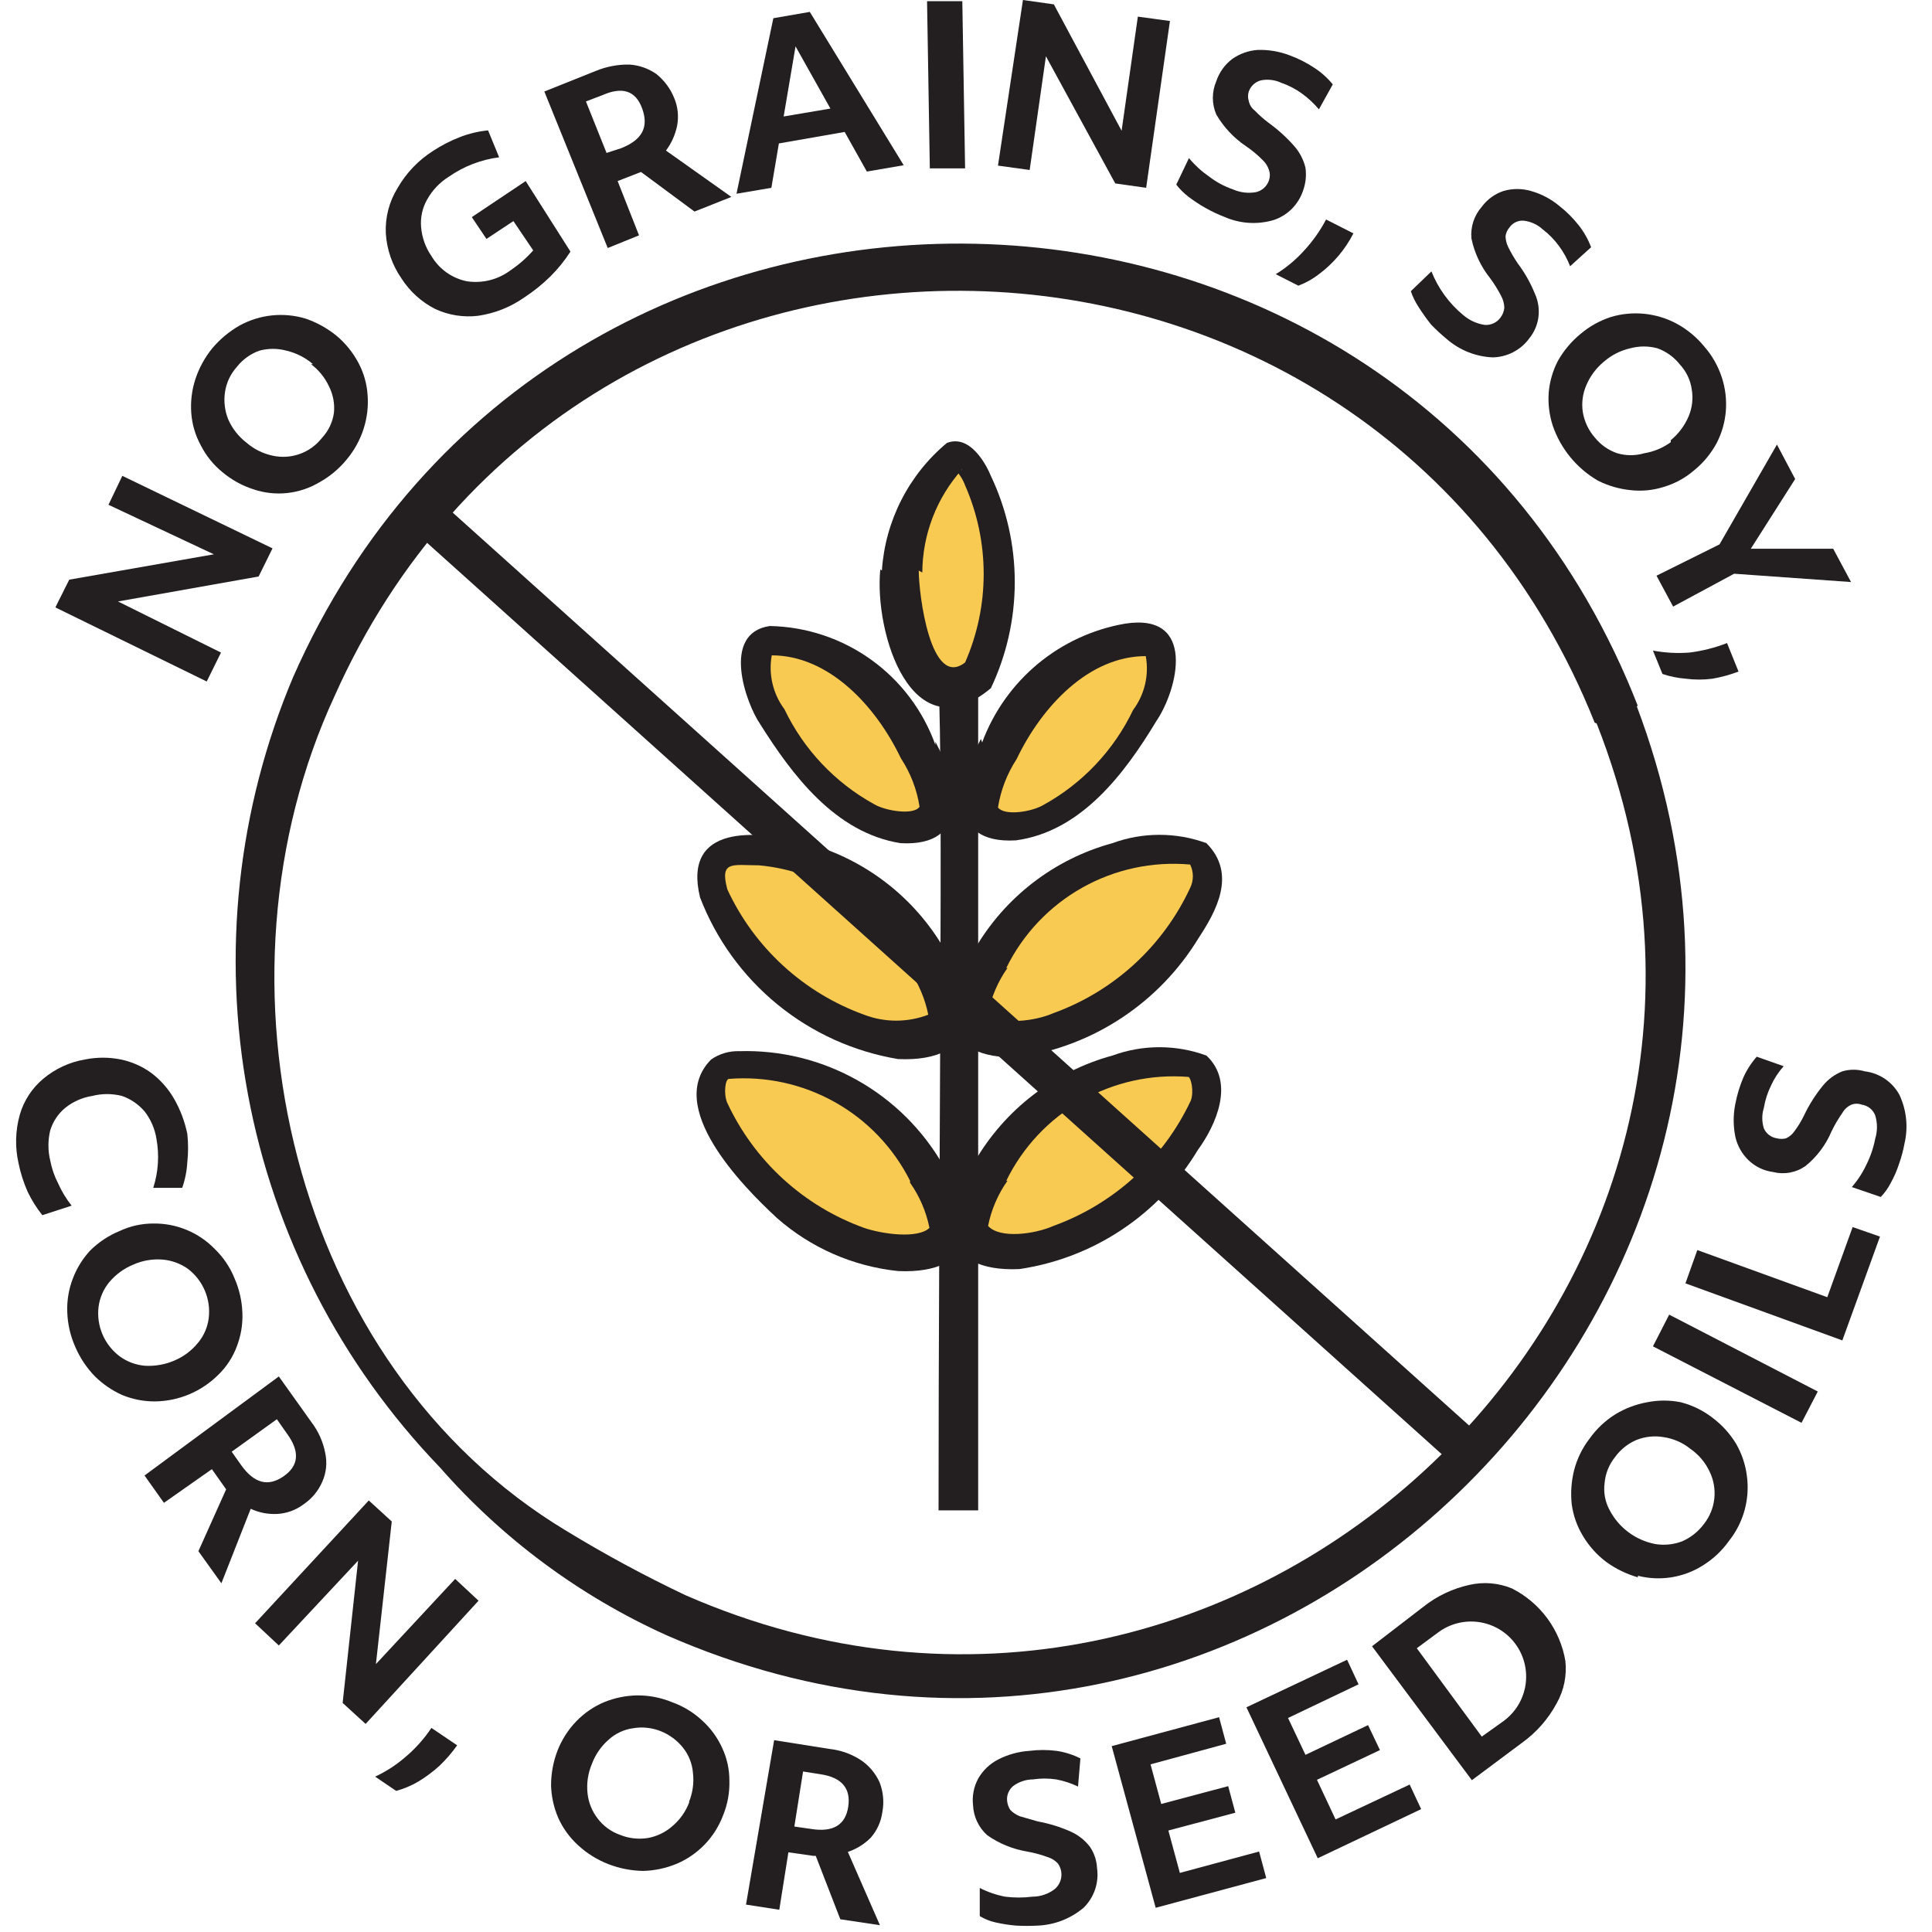
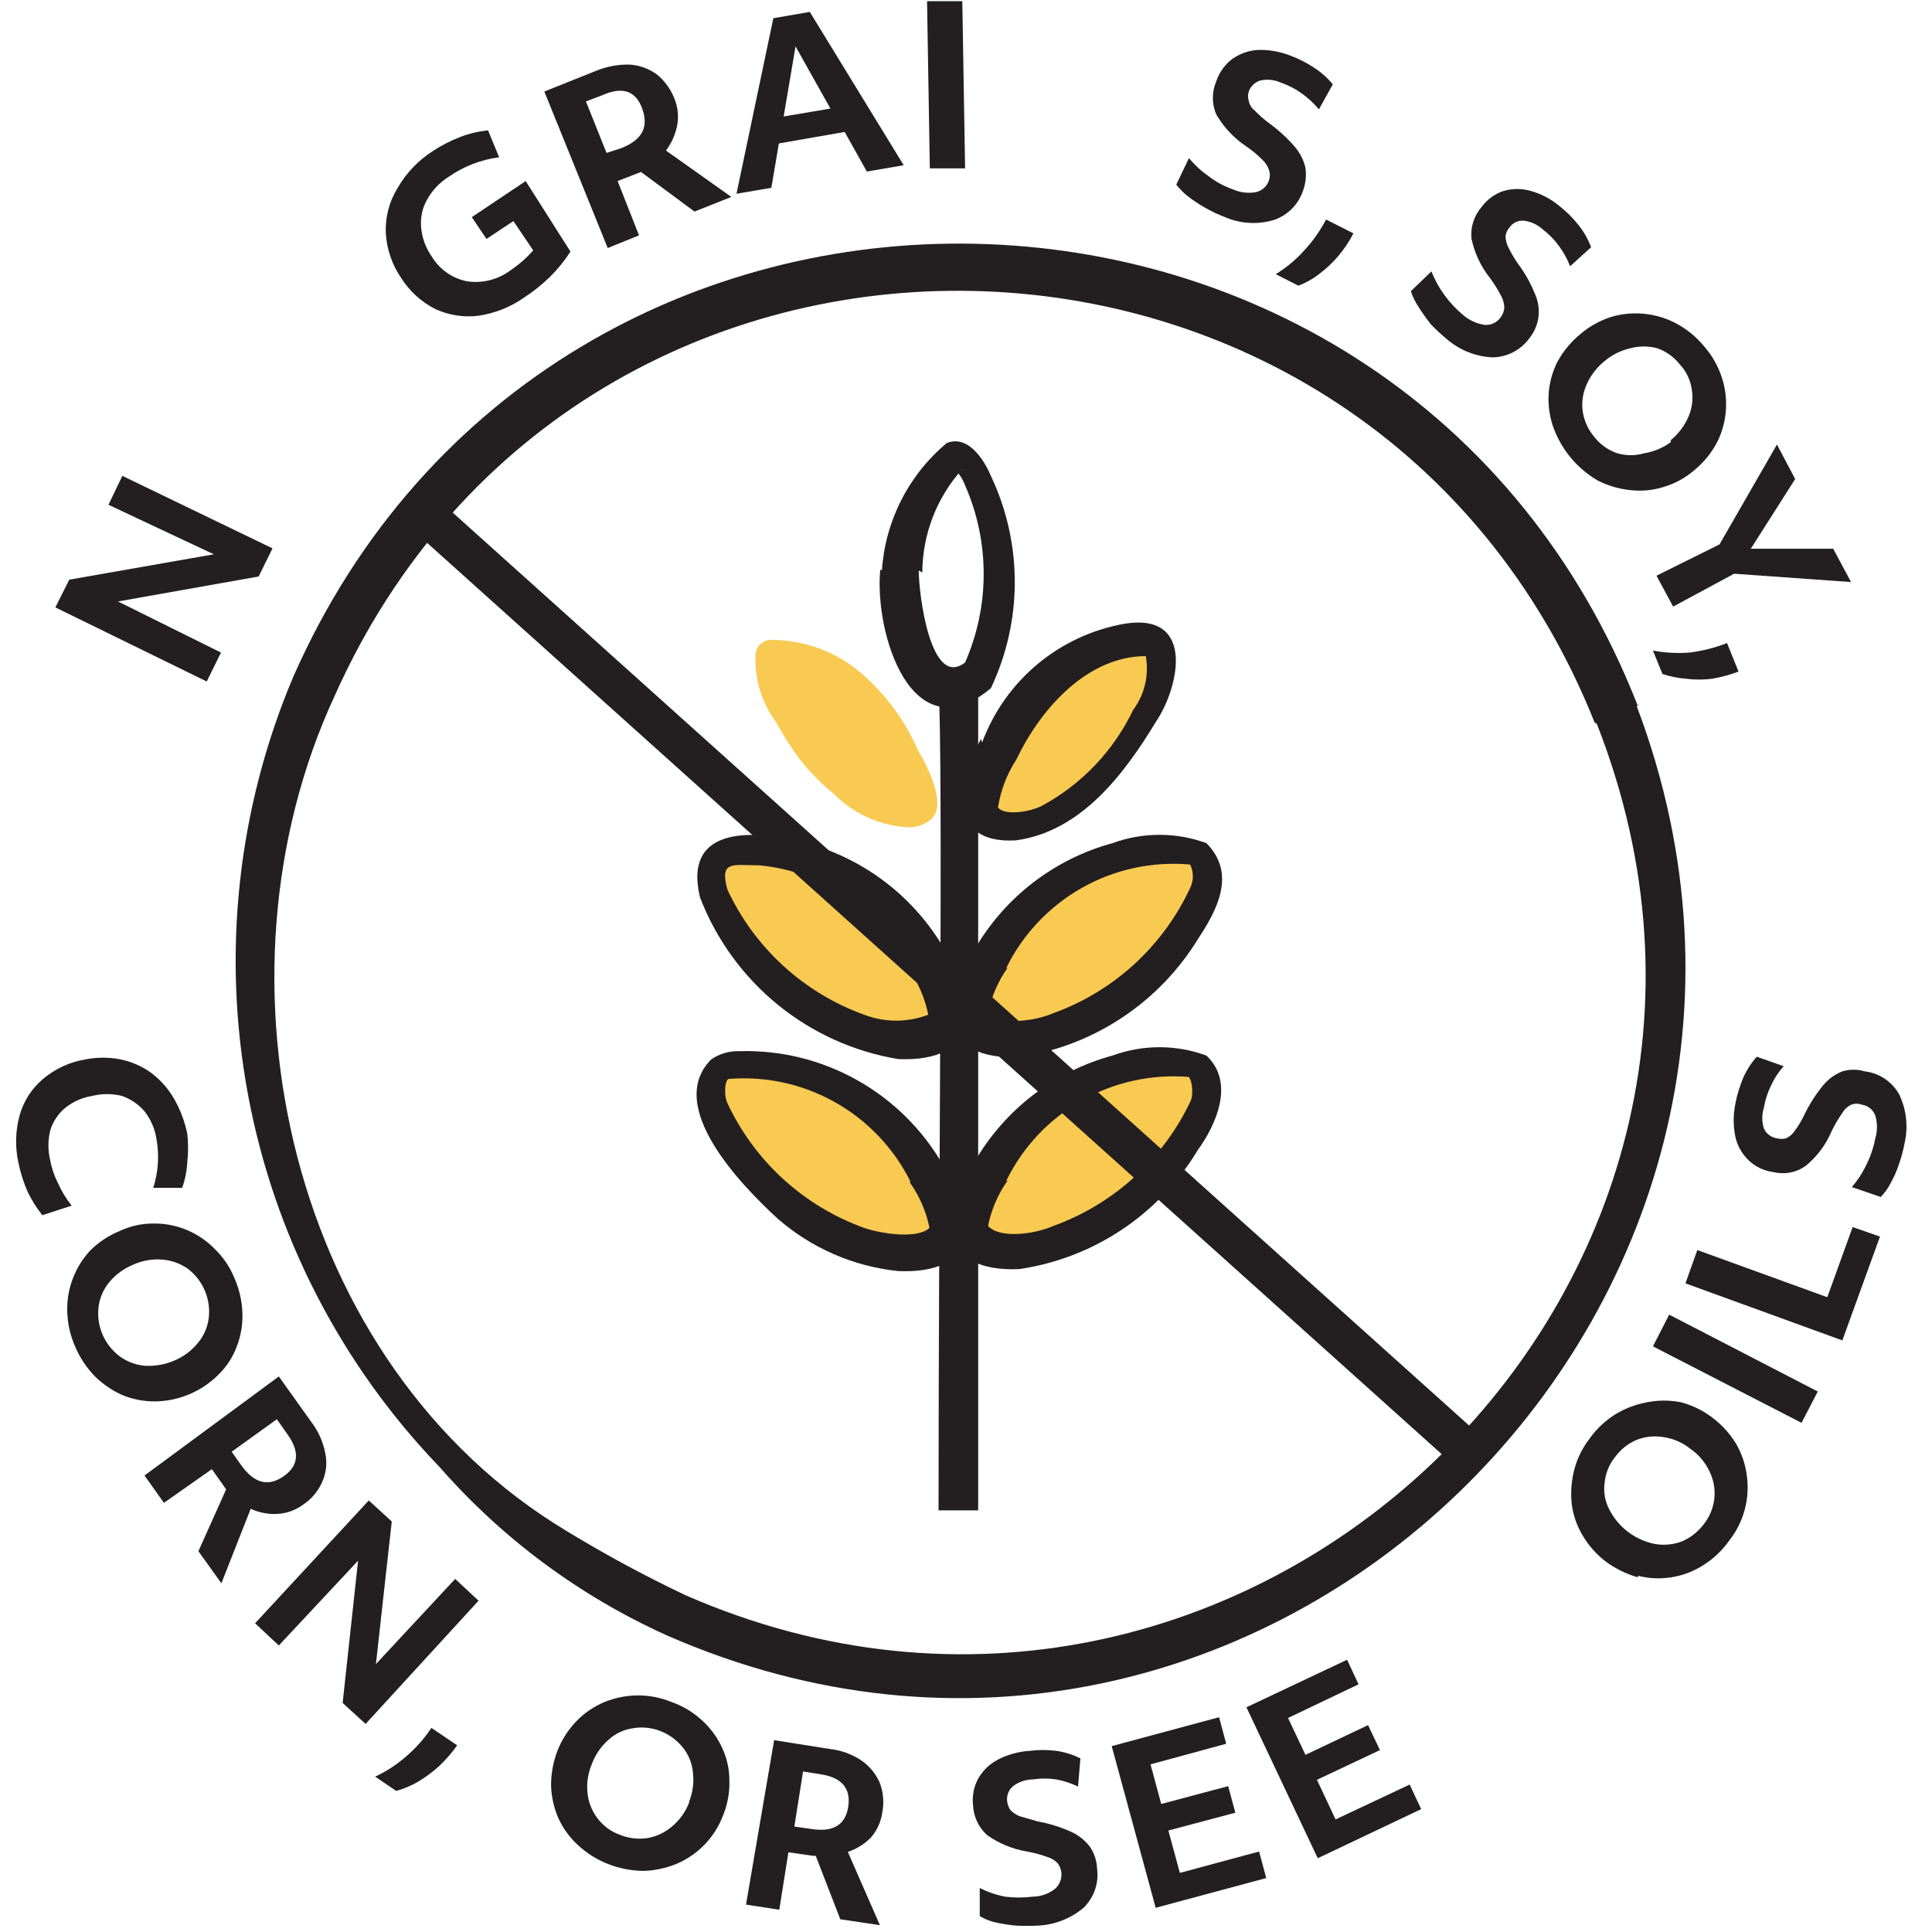
<svg xmlns="http://www.w3.org/2000/svg" fill="none" viewBox="0 0 120 120" height="120" width="120">
  <path fill="#231F20" d="M101.658 43.854C115.759 81.138 78.082 117.683 41.389 101.563C36.005 99.13 31.206 95.572 27.312 91.129C21.159 84.738 17.016 76.682 15.398 67.959C13.779 59.236 14.755 50.23 18.206 42.057C34.375 5.34 87.113 6.398 101.731 43.854H101.658ZM99.049 44.887C85.12 9.966 36.122 8.859 20.79 43.214C12.595 60.884 18.034 84.78 35.187 95.091C37.577 96.548 40.041 97.879 42.57 99.078C77.023 114.164 113.027 80.129 99.172 44.937L99.049 44.887Z" />
  <path fill="#231F20" d="M60.756 93.812H58.295C58.295 73.805 58.59 47.817 58.295 42.477H60.756V93.812Z" />
  <path fill="#F9CA52" d="M62.084 46.587C62.888 44.753 64.09 43.122 65.604 41.812C67.128 40.508 69.061 39.777 71.067 39.745C71.213 39.726 71.361 39.74 71.5 39.786C71.64 39.832 71.767 39.908 71.874 40.01C71.98 40.111 72.062 40.235 72.114 40.372C72.166 40.51 72.187 40.657 72.174 40.803C72.218 42.262 71.767 43.693 70.895 44.864C70.471 45.629 70.002 46.368 69.492 47.079C68.845 47.902 68.111 48.653 67.302 49.318C66.077 50.554 64.437 51.291 62.7 51.385C62.156 51.401 61.627 51.207 61.223 50.844C60.288 49.909 61.617 47.546 62.084 46.587Z" />
  <path fill="#231F20" d="M61.002 46.118C61.706 44.217 62.897 42.534 64.456 41.238C66.016 39.942 67.888 39.079 69.886 38.735C74.316 38.046 73.184 42.796 71.806 44.814C69.861 48.037 67.154 51.655 63.094 52.197C58.713 52.443 59.525 48.505 60.928 45.896L61.002 46.118ZM63.143 47.151C62.55 48.06 62.156 49.083 61.986 50.154C62.405 50.695 64.078 50.425 64.792 50.006C67.226 48.671 69.18 46.605 70.378 44.1C70.732 43.626 70.985 43.084 71.121 42.508C71.256 41.933 71.271 41.335 71.166 40.753C67.647 40.753 64.718 43.854 63.143 47.151Z" />
  <path fill="#F9CA52" d="M61.543 59.555C62.62 57.564 64.177 55.872 66.071 54.633C68.247 53.284 70.772 52.608 73.331 52.689C73.581 52.704 73.828 52.745 74.069 52.812C74.284 52.903 74.472 53.049 74.615 53.234C74.757 53.419 74.849 53.639 74.881 53.87C74.934 54.635 74.825 55.403 74.562 56.124C74.299 56.844 73.888 57.502 73.356 58.054C72.799 58.833 72.199 59.581 71.559 60.293C70.697 61.137 69.748 61.887 68.729 62.533C66.951 63.831 64.802 64.521 62.601 64.502C61.888 64.489 61.195 64.267 60.608 63.862C59.303 62.926 61.002 60.515 61.543 59.555Z" />
  <path fill="#231F20" d="M60.534 58.965C62.41 55.725 65.487 53.355 69.099 52.369C70.982 51.68 73.048 51.68 74.931 52.369C76.851 54.289 75.522 56.627 74.439 58.275C73.239 60.246 71.62 61.928 69.698 63.204C67.776 64.48 65.597 65.317 63.315 65.658C58.393 65.88 57.926 62.311 60.534 58.841V58.965ZM62.577 60.121C61.984 60.962 61.573 61.918 61.371 62.927C62.159 63.69 64.251 63.443 65.432 62.927C67.29 62.254 68.996 61.221 70.454 59.886C71.911 58.551 73.089 56.942 73.922 55.15C74.033 54.924 74.091 54.676 74.091 54.424C74.091 54.172 74.033 53.924 73.922 53.698C71.593 53.489 69.254 53.99 67.216 55.137C65.177 56.284 63.534 58.022 62.503 60.121H62.577Z" />
  <path fill="#F9CA52" d="M61.543 72.746C62.627 70.76 64.182 69.07 66.071 67.825C68.249 66.483 70.775 65.815 73.331 65.905C73.576 65.868 73.825 65.868 74.069 65.905C74.286 65.994 74.475 66.139 74.618 66.325C74.76 66.511 74.851 66.731 74.881 66.963C74.934 67.728 74.825 68.496 74.562 69.217C74.299 69.937 73.888 70.595 73.356 71.147C72.805 71.923 72.205 72.663 71.559 73.362C70.703 74.213 69.754 74.964 68.729 75.601C66.957 76.91 64.804 77.602 62.601 77.57C61.888 77.558 61.195 77.335 60.608 76.93C59.303 76.143 61.002 73.731 61.543 72.746Z" />
  <path fill="#231F20" d="M60.534 72.156C62.41 68.916 65.487 66.547 69.099 65.561C70.982 64.872 73.048 64.872 74.931 65.561C76.728 67.234 75.522 69.892 74.39 71.442C73.204 73.415 71.596 75.1 69.681 76.376C67.766 77.653 65.592 78.489 63.315 78.825C58.393 79.047 57.926 75.528 60.534 72.033V72.156ZM62.577 73.337C61.984 74.178 61.573 75.134 61.371 76.143C62.085 76.955 64.275 76.66 65.432 76.143C67.298 75.467 69.012 74.43 70.478 73.092C71.943 71.753 73.13 70.139 73.971 68.342C74.168 67.751 73.971 66.963 73.824 66.89C71.507 66.703 69.189 67.218 67.169 68.368C65.15 69.518 63.524 71.25 62.503 73.337H62.577Z" />
  <path fill="#F9CA52" d="M57.015 46.587C56.212 44.753 55.01 43.122 53.496 41.812C51.971 40.508 50.039 39.777 48.033 39.745C47.887 39.726 47.739 39.74 47.599 39.786C47.46 39.832 47.332 39.908 47.226 40.01C47.12 40.111 47.038 40.235 46.986 40.372C46.934 40.51 46.913 40.657 46.925 40.803C46.882 42.262 47.333 43.693 48.205 44.864C48.629 45.629 49.097 46.368 49.608 47.079C50.255 47.902 50.989 48.653 51.798 49.318C53.023 50.554 54.663 51.291 56.4 51.385C56.944 51.401 57.472 51.207 57.877 50.844C58.812 49.909 57.581 47.546 57.015 46.587Z" />
-   <path fill="#231F20" d="M55.958 47.103C54.383 43.806 51.455 40.705 47.935 40.705C47.83 41.287 47.845 41.884 47.981 42.46C48.116 43.036 48.369 43.578 48.723 44.052C49.921 46.556 51.875 48.622 54.309 49.958C55.023 50.376 56.77 50.647 57.115 50.106C56.949 49.033 56.554 48.01 55.958 47.103ZM58.099 46.07C59.502 48.678 60.314 52.616 55.934 52.37C51.873 51.73 49.191 48.112 47.222 44.987C46.336 43.707 44.761 39.327 47.812 38.883C50.074 38.925 52.268 39.654 54.106 40.973C55.943 42.291 57.336 44.138 58.099 46.267V46.07Z" />
  <path fill="#F9CA52" d="M57.582 59.555C56.504 57.564 54.948 55.872 53.053 54.633C50.878 53.284 48.352 52.608 45.794 52.689C45.544 52.706 45.297 52.747 45.055 52.812C44.84 52.903 44.652 53.049 44.51 53.234C44.367 53.419 44.276 53.639 44.243 53.87C44.191 54.635 44.3 55.403 44.563 56.124C44.825 56.844 45.236 57.502 45.769 58.054C46.325 58.833 46.925 59.581 47.566 60.293C48.428 61.137 49.376 61.887 50.396 62.533C52.173 63.831 54.322 64.521 56.523 64.502C57.236 64.489 57.93 64.267 58.517 63.862C59.797 62.926 58.098 60.515 57.582 59.555Z" />
  <path fill="#231F20" d="M56.524 60.121C55.628 58.352 54.298 56.839 52.658 55.724C51.018 54.61 49.122 53.929 47.148 53.747C45.499 53.747 44.687 53.428 45.179 55.249C46.012 57.041 47.19 58.65 48.648 59.985C50.105 61.319 51.811 62.353 53.669 63.025C54.953 63.518 56.373 63.518 57.656 63.025C57.454 62.016 57.043 61.061 56.45 60.22L56.524 60.121ZM58.567 58.965C61.151 62.41 60.806 66.003 55.786 65.781C53.038 65.324 50.457 64.157 48.299 62.396C46.141 60.635 44.48 58.341 43.481 55.741C42.373 51.188 46.975 51.532 50.101 52.369C53.712 53.355 56.789 55.725 58.665 58.965H58.567Z" />
  <path fill="#F9CA52" d="M57.582 72.746C56.498 70.76 54.943 69.07 53.053 67.825C50.876 66.483 48.35 65.815 45.794 65.905C45.549 65.868 45.3 65.868 45.055 65.905C44.839 65.994 44.65 66.139 44.507 66.325C44.364 66.511 44.273 66.731 44.243 66.963C44.191 67.728 44.3 68.496 44.563 69.217C44.825 69.937 45.236 70.595 45.769 71.147C46.32 71.923 46.92 72.663 47.566 73.362C48.421 74.213 49.371 74.964 50.396 75.601C52.168 76.91 54.32 77.602 56.523 77.57C57.236 77.558 57.93 77.335 58.517 76.93C59.797 76.143 58.098 73.731 57.582 72.746Z" />
  <path fill="#231F20" d="M56.524 73.337C55.49 71.285 53.868 69.587 51.865 68.461C49.862 67.334 47.569 66.83 45.278 67.012C45.056 67.012 44.933 67.874 45.155 68.464C45.988 70.263 47.169 71.879 48.631 73.218C50.092 74.557 51.805 75.593 53.67 76.266C54.826 76.659 57.017 76.955 57.73 76.266C57.528 75.257 57.117 74.301 56.524 73.46V73.337ZM58.567 72.156C61.151 75.626 60.806 79.17 55.786 78.948C52.994 78.659 50.361 77.507 48.255 75.65C46.016 73.583 41.291 68.71 44.17 65.806C44.682 65.451 45.295 65.27 45.918 65.29C48.467 65.215 50.99 65.832 53.217 67.076C55.444 68.32 57.293 70.143 58.567 72.353V72.156Z" />
-   <path fill="#F9CA52" d="M55.908 35.512C56.059 32.917 57.123 30.459 58.91 28.572C59.017 28.439 59.164 28.344 59.329 28.301C59.442 28.271 59.56 28.271 59.673 28.301C60.161 28.691 60.528 29.212 60.732 29.802C62.139 33.08 62.424 36.731 61.544 40.188C61.489 40.619 61.342 41.034 61.113 41.403C60.883 41.773 60.577 42.088 60.215 42.329C56.769 44.199 55.81 37.653 55.908 35.512Z" />
  <path fill="#231F20" d="M54.776 35.438C54.877 33.912 55.288 32.423 55.981 31.061C56.675 29.699 57.638 28.492 58.812 27.513C60.264 26.947 61.273 28.891 61.544 29.556C62.522 31.617 63.029 33.87 63.029 36.151C63.029 38.433 62.522 40.685 61.544 42.746C56.622 46.856 54.284 39.301 54.677 35.364L54.776 35.438ZM57.065 35.438C57.065 36.914 57.803 42.82 59.944 41.147C60.705 39.413 61.098 37.54 61.098 35.647C61.098 33.753 60.705 31.88 59.944 30.146C59.806 29.78 59.597 29.446 59.329 29.162C59.107 29.014 59.329 29.162 59.329 29.162C59.55 29.31 59.845 29.162 59.747 29.162C58.173 30.923 57.298 33.199 57.286 35.56L57.065 35.438Z" />
  <path fill="#231F20" d="M2.678 67.011C3.423 66.383 4.324 65.966 5.286 65.805C6.017 65.658 6.77 65.658 7.501 65.805C8.185 65.947 8.831 66.232 9.396 66.642C9.977 67.082 10.462 67.634 10.823 68.266C11.206 68.941 11.48 69.672 11.635 70.432C11.697 71.013 11.697 71.599 11.635 72.179C11.605 72.725 11.498 73.264 11.316 73.779H9.519C9.835 72.794 9.903 71.745 9.716 70.727C9.618 70.108 9.364 69.523 8.978 69.029C8.603 68.591 8.119 68.26 7.575 68.07C6.969 67.918 6.335 67.918 5.729 68.07C5.117 68.167 4.54 68.421 4.056 68.808C3.612 69.173 3.287 69.661 3.12 70.211C2.971 70.825 2.971 71.466 3.12 72.081C3.214 72.578 3.38 73.059 3.613 73.508C3.833 74.001 4.114 74.464 4.449 74.886L2.628 75.477C2.272 75.029 1.966 74.541 1.718 74.025C1.467 73.456 1.277 72.862 1.152 72.253C0.927 71.262 0.952 70.23 1.226 69.251C1.475 68.376 1.981 67.596 2.678 67.011Z" />
  <path fill="#231F20" d="M5.606 77.668C6.128 77.151 6.747 76.741 7.427 76.462C8.089 76.151 8.812 75.991 9.543 75.995C10.249 75.987 10.948 76.123 11.6 76.394C12.251 76.665 12.841 77.065 13.333 77.57C13.866 78.084 14.286 78.704 14.564 79.391C14.864 80.075 15.031 80.81 15.056 81.556C15.082 82.262 14.965 82.965 14.711 83.624C14.468 84.283 14.081 84.879 13.579 85.371C12.536 86.422 11.123 87.023 9.642 87.044C8.942 87.05 8.247 86.916 7.599 86.651C6.969 86.369 6.394 85.977 5.901 85.494C5.381 84.96 4.964 84.334 4.671 83.648C4.368 82.965 4.2 82.23 4.178 81.483C4.152 80.777 4.269 80.074 4.523 79.415C4.767 78.768 5.135 78.175 5.606 77.668ZM10.823 84.51C11.399 84.269 11.907 83.888 12.3 83.402C12.663 82.968 12.893 82.438 12.964 81.876C13.035 81.294 12.952 80.704 12.723 80.164C12.494 79.624 12.128 79.154 11.66 78.8C11.194 78.475 10.651 78.28 10.085 78.234C9.46 78.186 8.834 78.296 8.264 78.554C7.691 78.791 7.185 79.162 6.787 79.637C6.427 80.073 6.197 80.602 6.123 81.163C6.051 81.745 6.134 82.335 6.363 82.875C6.592 83.415 6.959 83.885 7.427 84.239C7.887 84.577 8.432 84.782 9.002 84.83C9.626 84.865 10.249 84.756 10.823 84.51Z" />
  <path fill="#231F20" d="M17.319 85.494L19.337 88.324C19.77 88.888 20.065 89.545 20.199 90.243C20.33 90.837 20.27 91.458 20.026 92.015C19.779 92.596 19.369 93.092 18.845 93.443C18.374 93.796 17.809 94.001 17.221 94.033C16.653 94.063 16.087 93.953 15.572 93.713L13.751 98.34L12.323 96.347L14.046 92.507L13.16 91.252L10.182 93.344L8.977 91.646L17.319 85.494ZM14.981 91.006C15.793 92.138 16.655 92.36 17.615 91.695C18.574 91.031 18.624 90.145 17.836 89.062L17.196 88.151L14.391 90.169L14.981 91.006Z" />
  <path fill="#231F20" d="M22.906 93.196L24.333 94.501L23.349 103.36L28.271 98.069L29.723 99.423L22.709 107.076L21.282 105.772L22.241 96.937L17.319 102.203L15.843 100.825L22.906 93.196Z" />
  <path fill="#231F20" d="M25.196 109.119C25.811 108.599 26.35 107.994 26.795 107.323L28.395 108.406C28.067 108.866 27.696 109.295 27.288 109.685C26.878 110.056 26.433 110.386 25.959 110.67C25.534 110.916 25.079 111.106 24.605 111.236L23.301 110.35C23.987 110.031 24.625 109.616 25.196 109.119Z" />
  <path fill="#231F20" d="M34.228 110.891C34.228 110.159 34.361 109.433 34.622 108.75C34.889 108.061 35.29 107.434 35.803 106.904C36.293 106.398 36.879 105.997 37.526 105.723C38.176 105.459 38.868 105.317 39.569 105.304C40.311 105.298 41.048 105.44 41.734 105.723C42.439 105.974 43.084 106.367 43.629 106.879C44.151 107.355 44.57 107.933 44.86 108.577C45.155 109.209 45.306 109.898 45.303 110.595C45.326 111.337 45.191 112.075 44.909 112.761C44.657 113.43 44.272 114.041 43.777 114.557C43.282 115.073 42.688 115.483 42.03 115.763C41.373 116.035 40.673 116.185 39.963 116.206C39.222 116.196 38.488 116.055 37.797 115.788C37.096 115.518 36.453 115.117 35.902 114.607C35.38 114.131 34.961 113.553 34.672 112.909C34.397 112.27 34.247 111.585 34.228 110.891ZM42.793 111.924C43.029 111.348 43.114 110.721 43.039 110.103C42.991 109.537 42.777 108.997 42.423 108.553C42.055 108.091 41.571 107.735 41.021 107.519C40.473 107.304 39.877 107.245 39.298 107.347C38.738 107.429 38.215 107.678 37.797 108.06C37.333 108.467 36.978 108.983 36.763 109.562C36.52 110.136 36.426 110.763 36.493 111.383C36.551 111.946 36.764 112.483 37.108 112.933C37.463 113.409 37.951 113.768 38.511 113.967C39.056 114.187 39.652 114.255 40.233 114.164C40.789 114.064 41.307 113.818 41.734 113.45C42.223 113.045 42.596 112.519 42.817 111.924H42.793Z" />
  <path fill="#231F20" d="M48.083 108.085L51.504 108.627C52.216 108.702 52.9 108.947 53.497 109.341C53.99 109.681 54.381 110.149 54.629 110.694C54.863 111.289 54.923 111.937 54.802 112.564C54.723 113.148 54.475 113.696 54.088 114.139C53.688 114.543 53.199 114.846 52.661 115.025L54.654 119.578L52.193 119.209L50.667 115.271H50.52L48.969 115.05L48.403 118.618L46.336 118.298L48.083 108.085ZM50.372 113.598C51.75 113.82 52.513 113.352 52.685 112.22C52.858 111.088 52.291 110.399 50.963 110.202L49.88 110.03L49.338 113.45L50.372 113.598Z" />
  <path fill="#231F20" d="M60.855 117.265C61.352 117.519 61.882 117.701 62.43 117.806C62.994 117.877 63.564 117.877 64.128 117.806C64.626 117.805 65.11 117.64 65.506 117.339C65.736 117.147 65.883 116.875 65.92 116.578C65.956 116.281 65.879 115.981 65.703 115.739C65.529 115.553 65.308 115.417 65.063 115.345C64.648 115.191 64.22 115.076 63.784 115.001C62.899 114.85 62.058 114.506 61.323 113.992C61.057 113.755 60.842 113.468 60.69 113.146C60.538 112.825 60.452 112.477 60.437 112.121C60.372 111.552 60.484 110.977 60.757 110.473C61.044 109.968 61.471 109.558 61.987 109.291C62.591 108.979 63.253 108.794 63.931 108.75C64.495 108.677 65.066 108.677 65.629 108.75C66.143 108.827 66.641 108.985 67.106 109.218L66.958 110.965C66.528 110.759 66.073 110.61 65.605 110.522C65.123 110.45 64.634 110.45 64.153 110.522C63.709 110.527 63.278 110.674 62.922 110.94C62.792 111.051 62.69 111.191 62.626 111.35C62.561 111.509 62.536 111.68 62.553 111.851C62.573 112.052 62.64 112.246 62.75 112.417C62.916 112.589 63.117 112.724 63.341 112.811L64.448 113.13C65.16 113.26 65.855 113.475 66.515 113.77C66.98 113.979 67.386 114.301 67.697 114.706C67.964 115.099 68.117 115.559 68.139 116.034C68.203 116.482 68.16 116.937 68.015 117.365C67.869 117.792 67.625 118.18 67.303 118.495C66.501 119.171 65.496 119.561 64.448 119.603C64.005 119.627 63.562 119.627 63.119 119.603C62.688 119.567 62.261 119.501 61.839 119.406C61.492 119.329 61.16 119.196 60.855 119.012V117.265Z" />
  <path fill="#231F20" d="M69.05 108.455L75.719 106.659L76.162 108.308L71.462 109.587L72.126 112.048L76.285 110.941L76.728 112.59L72.569 113.697L73.283 116.33L78.205 115.001L78.648 116.65L71.781 118.496L69.05 108.455Z" />
  <path fill="#231F20" d="M77.418 106.043L83.669 103.09L84.382 104.616L80.002 106.707L81.085 108.996L84.973 107.15L85.711 108.701L81.799 110.547L82.955 113.008L87.557 110.842L88.271 112.368L81.848 115.419L77.418 106.043Z" />
-   <path fill="#231F20" d="M85.219 102.253L88.418 99.792C89.254 99.13 90.231 98.667 91.273 98.439C92.152 98.238 93.072 98.316 93.906 98.66C94.774 99.098 95.527 99.734 96.104 100.516C96.681 101.298 97.066 102.205 97.228 103.164C97.328 104.077 97.139 104.998 96.687 105.797C96.163 106.773 95.422 107.615 94.521 108.258L91.42 110.571L85.219 102.253ZM93.414 106.88C94.141 106.338 94.624 105.53 94.756 104.632C94.887 103.734 94.657 102.821 94.115 102.093C93.847 101.733 93.51 101.429 93.125 101.199C92.739 100.969 92.312 100.817 91.867 100.751C90.969 100.62 90.056 100.85 89.329 101.392L88 102.376L92.036 107.864L93.414 106.88Z" />
  <path fill="#231F20" d="M101.731 97.971C101.024 97.768 100.358 97.443 99.762 97.011C99.178 96.569 98.685 96.017 98.31 95.387C97.947 94.785 97.713 94.115 97.621 93.418C97.549 92.718 97.599 92.01 97.769 91.326C97.951 90.612 98.278 89.942 98.729 89.358C99.163 88.746 99.715 88.227 100.353 87.832C100.959 87.468 101.626 87.218 102.322 87.094C103.004 86.959 103.706 86.959 104.389 87.094C105.104 87.276 105.774 87.603 106.358 88.053C106.95 88.495 107.451 89.047 107.834 89.678C108.183 90.284 108.408 90.953 108.499 91.646C108.599 92.363 108.552 93.092 108.362 93.79C108.172 94.489 107.841 95.141 107.391 95.707C106.957 96.319 106.405 96.838 105.767 97.233C105.173 97.608 104.509 97.859 103.815 97.969C103.121 98.079 102.412 98.046 101.731 97.873V97.971ZM105.004 89.998C104.516 89.602 103.929 89.347 103.306 89.259C102.751 89.167 102.181 89.227 101.657 89.432C101.115 89.661 100.647 90.036 100.304 90.514C99.938 90.973 99.715 91.529 99.664 92.114C99.589 92.681 99.692 93.257 99.959 93.763C100.241 94.314 100.644 94.793 101.139 95.164C101.634 95.535 102.207 95.788 102.814 95.904C103.377 95.996 103.955 95.936 104.487 95.732C105.026 95.496 105.493 95.122 105.841 94.649C106.198 94.194 106.419 93.649 106.48 93.074C106.541 92.5 106.439 91.919 106.185 91.4C105.922 90.837 105.514 90.353 105.004 89.998Z" />
  <path fill="#231F20" d="M102.667 83.624L103.676 81.655L112.905 86.429L111.896 88.374L102.667 83.624Z" />
  <path fill="#231F20" d="M104.686 79.711L105.424 77.644L113.496 80.572L115.071 76.216L116.769 76.807L114.431 83.255L104.686 79.711Z" />
  <path fill="#231F20" d="M115.02 73.73C115.388 73.308 115.694 72.835 115.931 72.328C116.184 71.822 116.366 71.284 116.472 70.728C116.618 70.255 116.618 69.749 116.472 69.276C116.404 69.101 116.291 68.947 116.144 68.83C115.997 68.714 115.821 68.638 115.636 68.612C115.429 68.534 115.202 68.534 114.996 68.612C114.757 68.719 114.558 68.9 114.43 69.128C114.178 69.487 113.956 69.866 113.765 70.26C113.41 71.105 112.852 71.849 112.141 72.426C111.851 72.629 111.521 72.767 111.172 72.831C110.824 72.895 110.466 72.882 110.123 72.795C109.548 72.719 109.014 72.46 108.597 72.057C108.191 71.662 107.908 71.158 107.785 70.605C107.648 69.931 107.648 69.236 107.785 68.562C107.892 68.005 108.057 67.461 108.277 66.938C108.489 66.464 108.771 66.024 109.114 65.634L110.787 66.224C110.464 66.583 110.198 66.99 110 67.43C109.785 67.865 109.636 68.33 109.557 68.808C109.426 69.225 109.426 69.671 109.557 70.088C109.63 70.251 109.742 70.392 109.884 70.5C110.026 70.608 110.193 70.677 110.369 70.703C110.555 70.752 110.75 70.752 110.935 70.703C111.156 70.601 111.343 70.439 111.476 70.236C111.704 69.927 111.902 69.598 112.067 69.251C112.378 68.6 112.767 67.989 113.224 67.43C113.544 67.037 113.959 66.732 114.43 66.544C114.887 66.408 115.375 66.408 115.832 66.544C116.279 66.599 116.706 66.759 117.079 67.011C117.451 67.264 117.758 67.602 117.973 67.996C118.418 68.94 118.531 70.007 118.293 71.023C118.213 71.459 118.098 71.886 117.949 72.303C117.816 72.713 117.643 73.108 117.432 73.484C117.272 73.801 117.064 74.091 116.817 74.346L115.02 73.73Z" />
  <path fill="#231F20" d="M3.439 37.727L4.301 36.004L13.283 34.429L6.737 31.353L7.598 29.556L16.926 34.06L16.064 35.807L7.328 37.358L13.726 40.532L12.84 42.329L3.439 37.727Z" />
-   <path fill="#231F20" d="M15.745 30.393C15.043 30.168 14.391 29.808 13.825 29.335C13.261 28.879 12.8 28.308 12.472 27.661C12.135 27.046 11.934 26.367 11.881 25.668C11.827 24.961 11.911 24.251 12.127 23.576C12.357 22.868 12.716 22.209 13.185 21.632C13.669 21.057 14.253 20.573 14.908 20.204C15.524 19.871 16.2 19.662 16.897 19.59C17.593 19.518 18.298 19.585 18.969 19.786C19.666 20.022 20.317 20.38 20.888 20.844C21.454 21.315 21.922 21.892 22.266 22.542C22.594 23.159 22.787 23.839 22.832 24.536C22.886 25.242 22.803 25.953 22.586 26.628C22.361 27.33 22.002 27.982 21.528 28.547C21.051 29.129 20.466 29.614 19.805 29.975C19.198 30.331 18.521 30.552 17.82 30.625C17.12 30.697 16.412 30.618 15.745 30.393ZM19.436 22.616C18.962 22.209 18.396 21.922 17.787 21.779C17.239 21.631 16.662 21.631 16.114 21.779C15.56 21.976 15.074 22.326 14.711 22.788C14.315 23.229 14.058 23.777 13.973 24.364C13.891 24.929 13.959 25.506 14.17 26.037C14.419 26.608 14.809 27.108 15.302 27.489C15.765 27.893 16.324 28.173 16.926 28.301C17.491 28.427 18.08 28.39 18.625 28.194C19.17 27.998 19.647 27.651 20.002 27.194C20.402 26.765 20.659 26.224 20.741 25.643C20.798 25.066 20.687 24.485 20.421 23.97C20.167 23.435 19.787 22.971 19.313 22.616H19.436Z" />
  <path fill="#231F20" d="M35.432 15.627C35.072 16.188 34.651 16.708 34.177 17.178C33.681 17.665 33.136 18.102 32.553 18.482C31.703 19.078 30.726 19.466 29.698 19.614C28.791 19.724 27.87 19.579 27.041 19.196C26.175 18.758 25.444 18.095 24.924 17.276C24.357 16.454 24.025 15.492 23.964 14.495C23.918 13.499 24.175 12.512 24.703 11.665C25.238 10.737 25.989 9.952 26.893 9.376C27.419 9.031 27.98 8.742 28.566 8.515C29.127 8.297 29.715 8.157 30.314 8.097L31.003 9.77C29.879 9.914 28.806 10.328 27.877 10.976C27.312 11.329 26.846 11.82 26.524 12.403C26.233 12.92 26.105 13.511 26.155 14.101C26.207 14.746 26.427 15.366 26.794 15.898C27.032 16.302 27.352 16.651 27.733 16.922C28.115 17.194 28.55 17.381 29.009 17.473C29.484 17.543 29.967 17.518 30.432 17.4C30.897 17.282 31.333 17.072 31.716 16.784C32.234 16.435 32.705 16.021 33.119 15.553L31.889 13.732L30.215 14.84L29.305 13.486L32.651 11.247L35.432 15.627Z" />
  <path fill="#231F20" d="M33.81 5.685L37.009 4.405C37.672 4.131 38.384 3.997 39.101 4.011C39.702 4.05 40.281 4.255 40.774 4.602C41.266 4.999 41.647 5.516 41.882 6.103C42.107 6.648 42.167 7.247 42.054 7.826C41.938 8.378 41.703 8.899 41.365 9.352L45.425 12.231L43.137 13.141L39.814 10.681L38.362 11.246L39.691 14.618L37.747 15.405L33.81 5.685ZM38.584 9.204C39.888 8.687 40.306 7.9 39.888 6.743C39.47 5.586 38.608 5.389 37.427 5.906L36.394 6.3L37.673 9.499L38.584 9.204Z" />
  <path fill="#231F20" d="M48.034 1.132L50.298 0.739L56.13 10.262L53.842 10.656L52.464 8.195L48.378 8.909L47.911 11.665L45.745 12.034L48.034 1.132ZM51.578 6.743L49.412 2.88L48.674 7.235L51.578 6.743Z" />
  <path fill="#231F20" d="M57.581 0.074H59.771L59.944 10.459H57.753L57.581 0.074Z" />
-   <path fill="#231F20" d="M63.537 0L65.456 0.271L69.665 8.121L70.674 1.034L72.667 1.304L71.19 11.665L69.271 11.394L64.964 3.495L63.955 10.558L61.986 10.287L63.537 0Z" />
  <path fill="#231F20" d="M73.848 9.819C74.204 10.251 74.618 10.632 75.079 10.951C75.532 11.301 76.039 11.575 76.58 11.763C77.028 11.961 77.525 12.021 78.007 11.935C78.195 11.893 78.369 11.803 78.511 11.674C78.653 11.544 78.76 11.38 78.819 11.197C78.892 10.99 78.892 10.764 78.819 10.557C78.737 10.311 78.593 10.091 78.401 9.917C78.093 9.606 77.755 9.326 77.392 9.081C76.636 8.572 76.005 7.899 75.546 7.112C75.405 6.785 75.333 6.434 75.333 6.078C75.333 5.723 75.405 5.371 75.546 5.045C75.729 4.497 76.072 4.017 76.531 3.667C77.001 3.334 77.555 3.138 78.13 3.1C78.811 3.082 79.488 3.199 80.124 3.445C80.652 3.64 81.156 3.896 81.625 4.208C82.062 4.489 82.453 4.838 82.781 5.242L81.92 6.792C81.609 6.421 81.254 6.091 80.862 5.808C80.47 5.524 80.039 5.301 79.582 5.143C79.183 4.957 78.734 4.905 78.302 4.995C78.133 5.042 77.977 5.129 77.848 5.249C77.719 5.369 77.622 5.518 77.564 5.684C77.502 5.876 77.502 6.083 77.564 6.275C77.611 6.51 77.742 6.72 77.933 6.866C78.2 7.142 78.488 7.397 78.795 7.629C79.38 8.051 79.917 8.538 80.394 9.081C80.727 9.462 80.964 9.918 81.083 10.41C81.153 10.89 81.103 11.381 80.936 11.837C80.797 12.258 80.562 12.642 80.251 12.958C79.939 13.274 79.559 13.513 79.139 13.658C78.134 13.964 77.052 13.903 76.088 13.486C75.672 13.328 75.269 13.138 74.882 12.92C74.504 12.708 74.142 12.469 73.799 12.206C73.523 11.992 73.275 11.744 73.061 11.468L73.848 9.819Z" />
  <path fill="#231F20" d="M80.987 15.578C81.53 14.994 81.994 14.34 82.365 13.634L84.063 14.495C83.806 14.997 83.492 15.467 83.128 15.898C82.769 16.319 82.365 16.699 81.922 17.03C81.534 17.332 81.103 17.573 80.642 17.744L79.239 17.03C79.888 16.632 80.477 16.143 80.987 15.578Z" />
  <path fill="#231F20" d="M88.909 16.857C89.326 17.911 90.003 18.842 90.877 19.564C91.254 19.89 91.715 20.103 92.206 20.179C92.395 20.196 92.584 20.163 92.756 20.086C92.928 20.008 93.078 19.888 93.191 19.736C93.329 19.558 93.414 19.345 93.437 19.121C93.43 18.863 93.362 18.61 93.24 18.383C93.04 17.996 92.81 17.626 92.551 17.275C91.978 16.557 91.581 15.714 91.394 14.814C91.361 14.46 91.4 14.102 91.51 13.764C91.621 13.425 91.799 13.113 92.034 12.846C92.372 12.385 92.845 12.041 93.388 11.861C93.942 11.701 94.531 11.701 95.086 11.861C95.736 12.044 96.34 12.363 96.858 12.796C97.307 13.148 97.712 13.553 98.063 14.002C98.386 14.412 98.643 14.868 98.826 15.356L97.522 16.537C97.35 16.089 97.118 15.667 96.833 15.282C96.548 14.891 96.208 14.543 95.824 14.248C95.497 13.948 95.084 13.759 94.643 13.707C94.471 13.693 94.299 13.725 94.144 13.798C93.989 13.871 93.855 13.984 93.757 14.125C93.625 14.278 93.539 14.466 93.511 14.667C93.517 14.906 93.576 15.141 93.683 15.356C93.856 15.705 94.054 16.042 94.273 16.365C94.706 16.94 95.061 17.569 95.332 18.235C95.543 18.697 95.619 19.209 95.553 19.712C95.487 20.19 95.291 20.641 94.987 21.016C94.724 21.377 94.379 21.672 93.982 21.877C93.585 22.082 93.145 22.192 92.698 22.197C91.655 22.148 90.658 21.75 89.868 21.065C89.523 20.781 89.194 20.477 88.884 20.155C88.602 19.8 88.339 19.43 88.097 19.047C87.901 18.748 87.744 18.426 87.629 18.087L88.909 16.857Z" />
  <path fill="#231F20" d="M96.761 22.419C97.122 21.78 97.597 21.212 98.164 20.745C98.72 20.272 99.364 19.913 100.059 19.687C101.422 19.282 102.891 19.433 104.144 20.106C104.795 20.46 105.371 20.936 105.842 21.508C106.34 22.074 106.717 22.736 106.949 23.453C107.166 24.119 107.249 24.821 107.195 25.52C107.141 26.215 106.948 26.893 106.629 27.513C106.279 28.166 105.802 28.744 105.227 29.211C104.676 29.687 104.03 30.039 103.332 30.245C102.664 30.457 101.96 30.524 101.264 30.442C100.561 30.37 99.877 30.17 99.246 29.851C97.93 29.086 96.934 27.871 96.441 26.43C96.226 25.764 96.142 25.062 96.195 24.363C96.256 23.685 96.448 23.024 96.761 22.419ZM103.775 27.341C104.257 26.945 104.637 26.438 104.882 25.864C105.106 25.337 105.174 24.756 105.079 24.191C104.998 23.611 104.74 23.069 104.341 22.64C103.978 22.178 103.492 21.828 102.938 21.631C102.39 21.484 101.813 21.484 101.264 21.631C100.654 21.769 100.087 22.057 99.616 22.468C99.143 22.858 98.772 23.356 98.533 23.92C98.302 24.446 98.225 25.026 98.311 25.594C98.407 26.177 98.663 26.722 99.05 27.169C99.414 27.624 99.9 27.966 100.452 28.153C100.999 28.313 101.579 28.313 102.126 28.153C102.722 28.056 103.287 27.82 103.775 27.464V27.341Z" />
  <path fill="#231F20" d="M107.711 35.635L103.921 37.677L102.888 35.758L106.801 33.814L110.369 27.612L111.501 29.753L108.745 34.084H113.864L114.971 36.152L107.711 35.635Z" />
  <path fill="#231F20" d="M104.931 40.532C105.732 40.434 106.518 40.235 107.269 39.941L107.983 41.713C107.457 41.912 106.913 42.06 106.358 42.156C105.811 42.228 105.257 42.228 104.71 42.156C104.215 42.117 103.728 42.018 103.258 41.861L102.667 40.408C103.413 40.549 104.174 40.59 104.931 40.532Z" />
  <path fill="#231F20" d="M26.209 30.123L24.564 31.954L89.633 90.399L91.278 88.568L26.209 30.123Z" />
</svg>